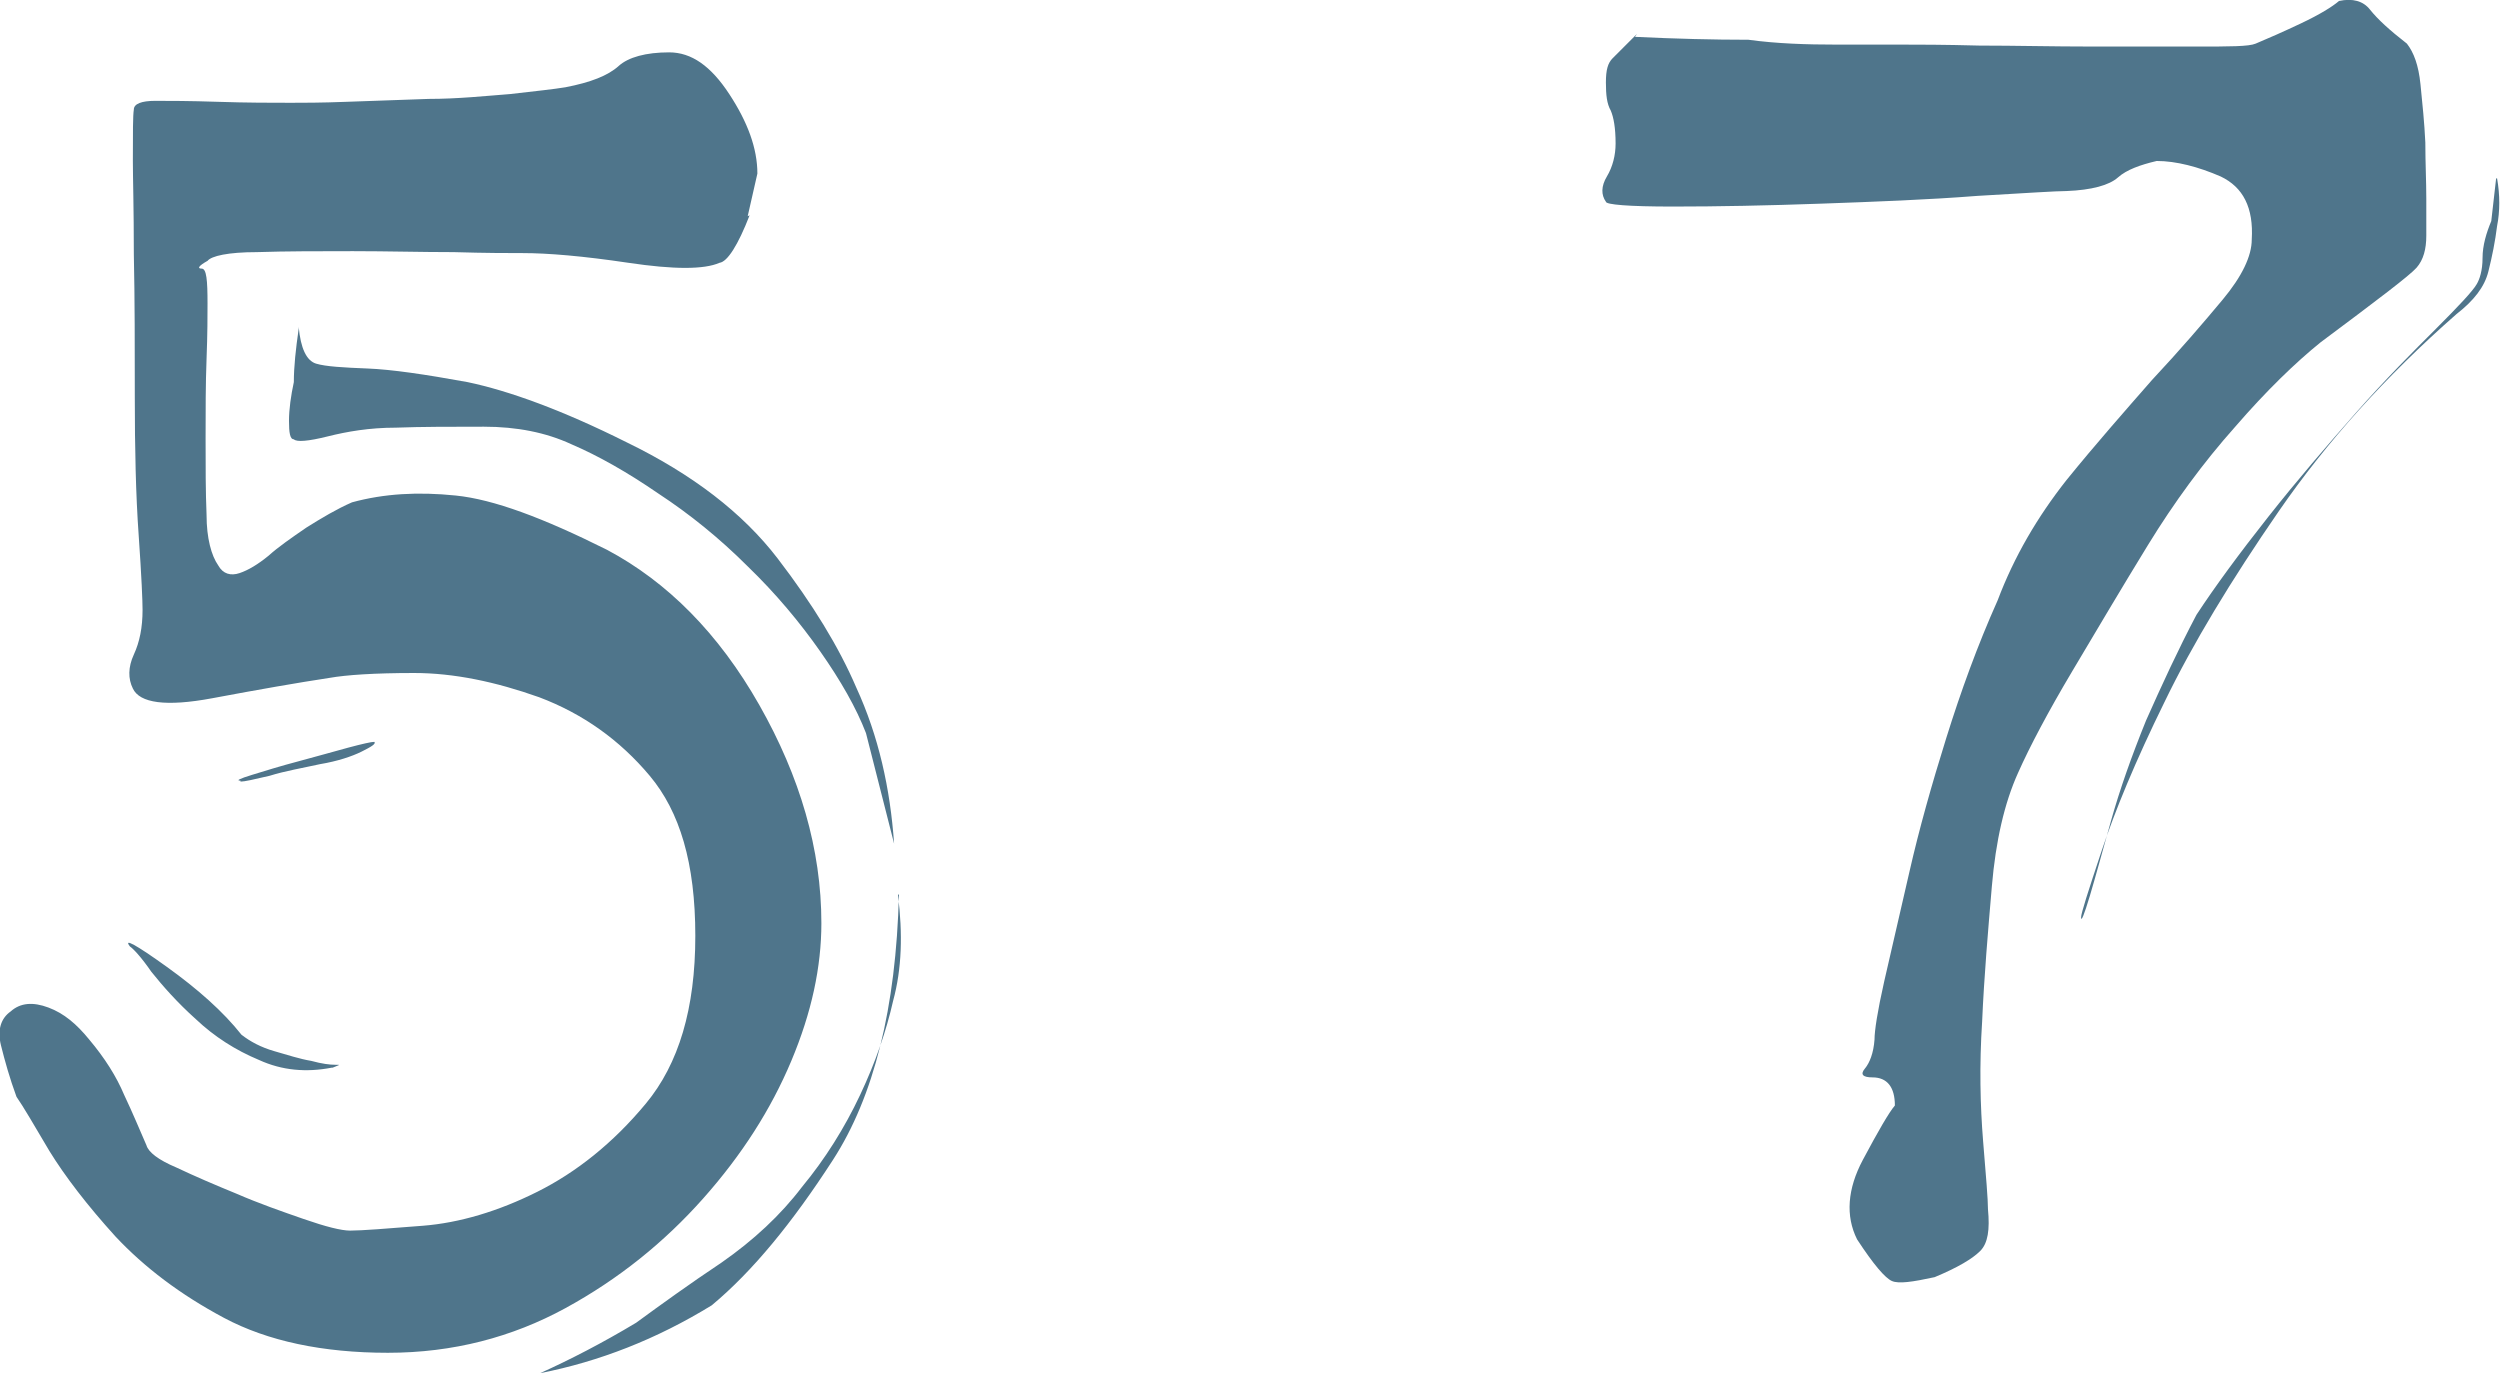
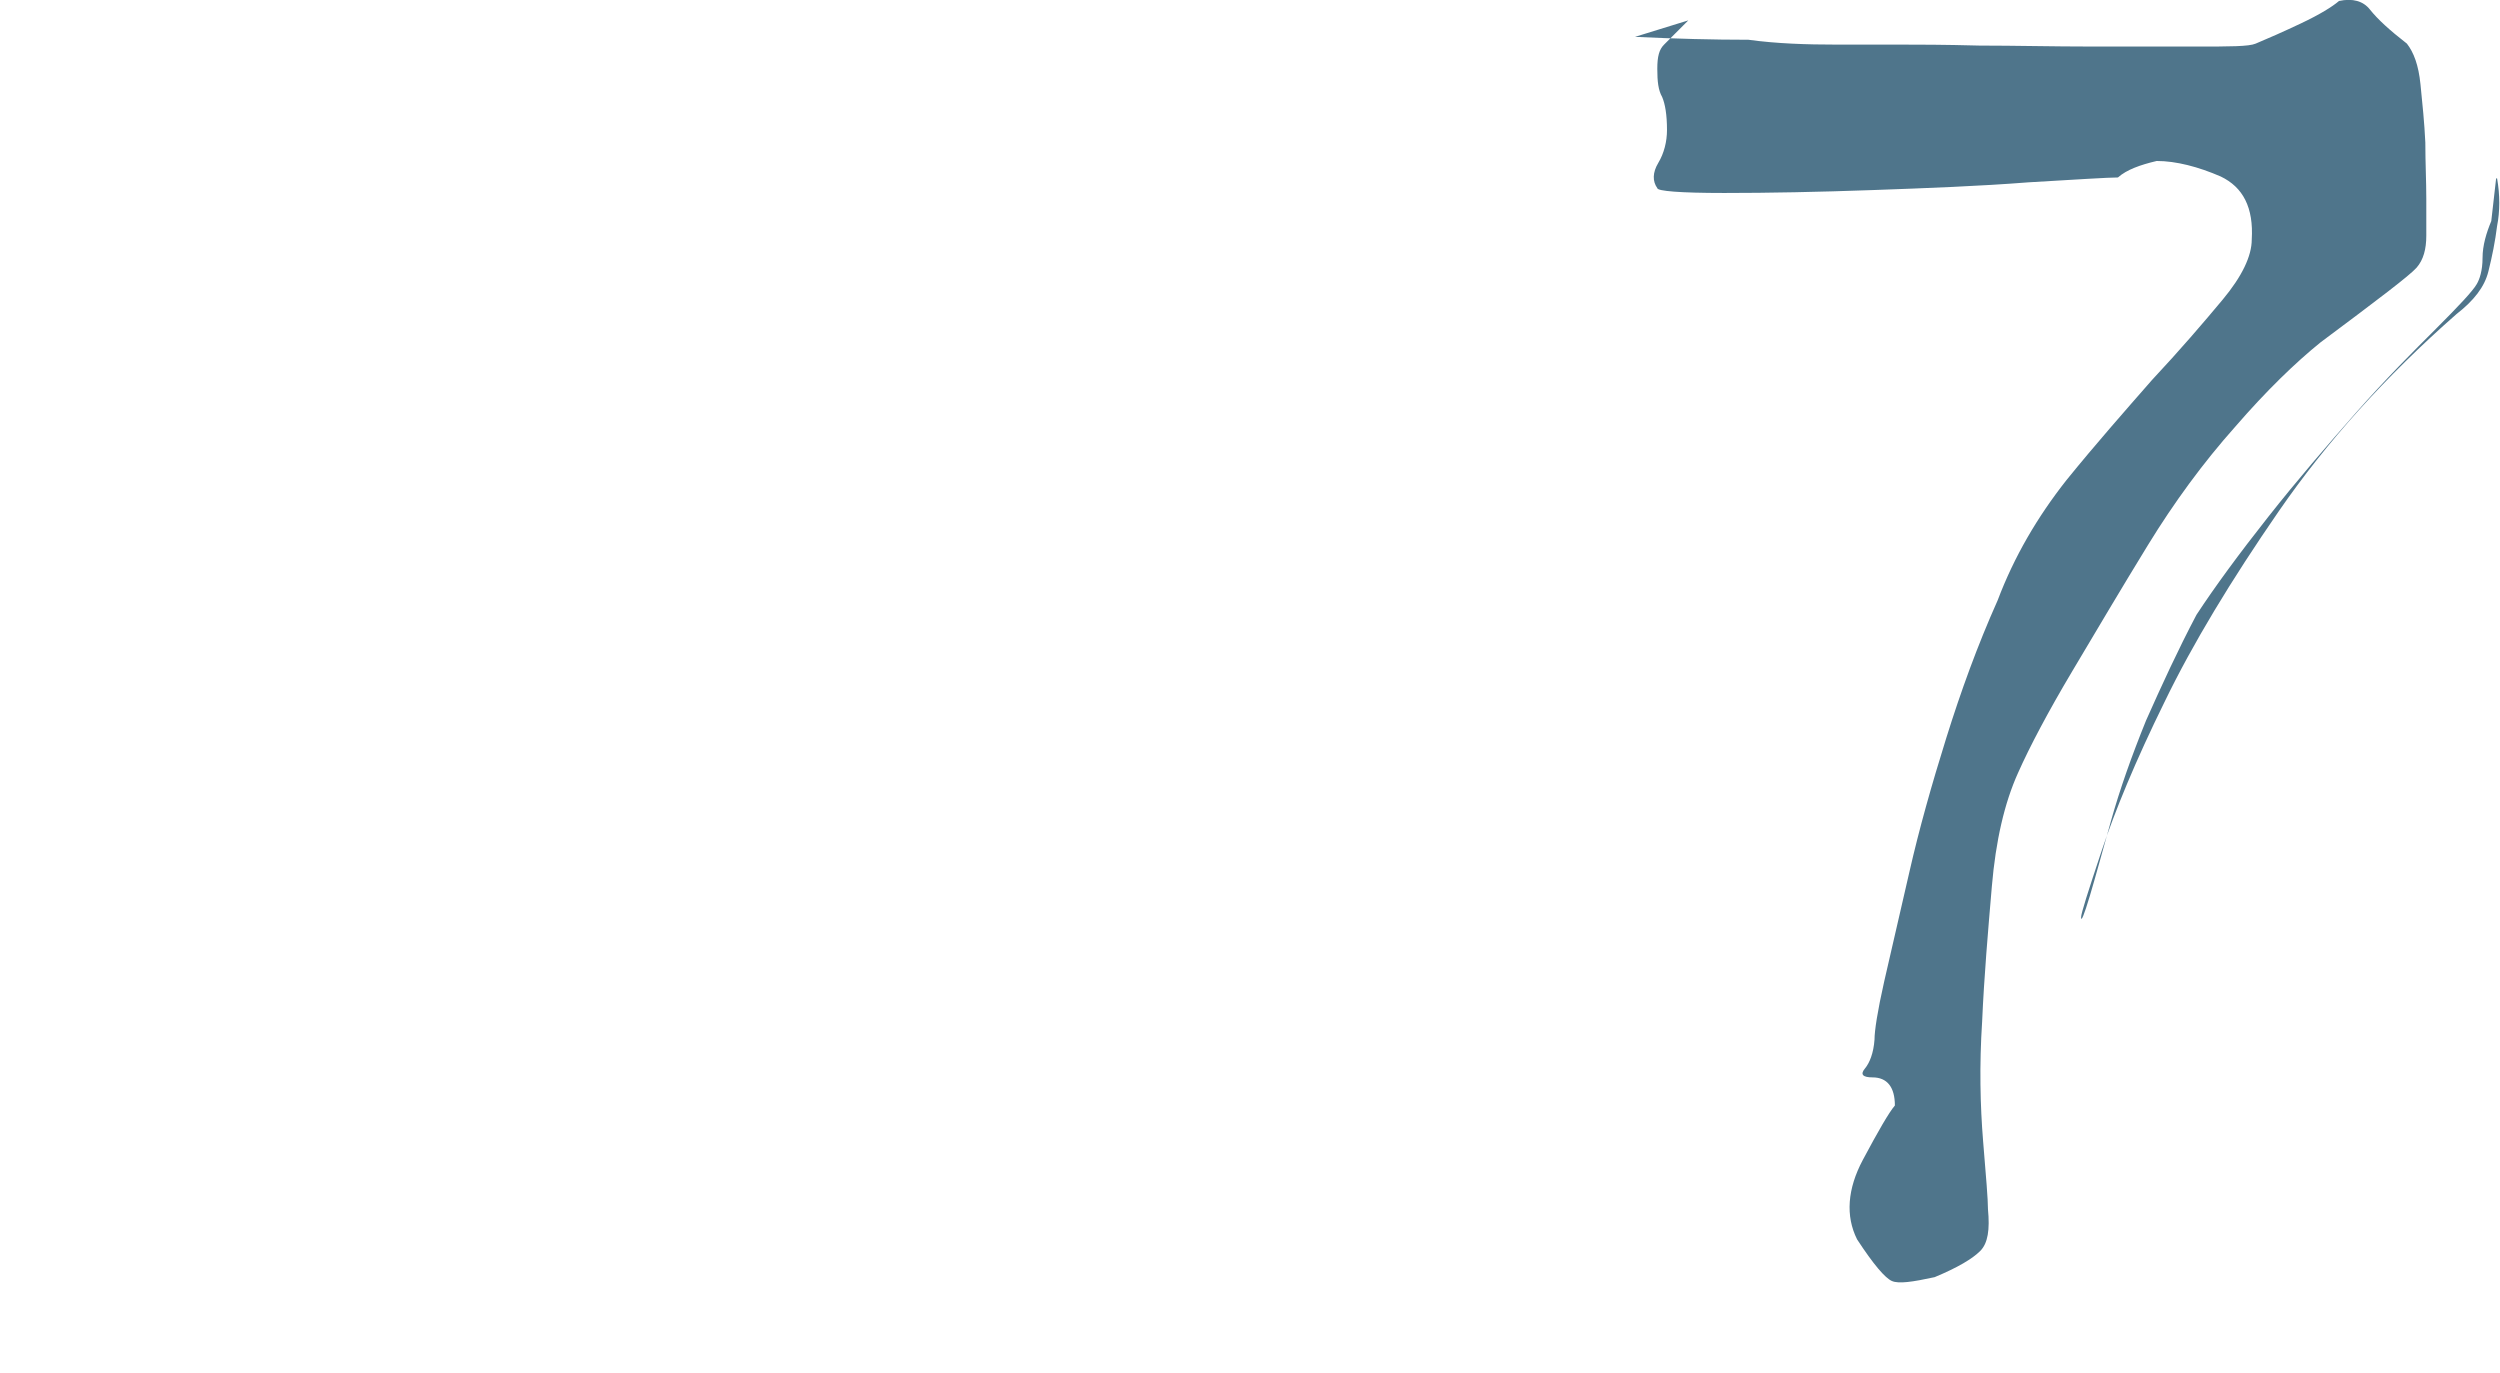
<svg xmlns="http://www.w3.org/2000/svg" id="_レイヤー_2" viewBox="0 0 25.78 14.16">
  <defs>
    <style>.cls-1{fill:#4f758b;stroke-width:0px;}</style>
  </defs>
  <g id="_レイヤー_1-2">
-     <path class="cls-1" d="m7.73,2.22c-.12.31-.23.48-.31.49-.16.07-.47.07-.94,0-.47-.07-.83-.1-1.09-.1-.14,0-.38,0-.71-.01-.34,0-.69-.01-1.04-.01s-.69,0-.99.01c-.3,0-.47.04-.51.09-.09.05-.11.08-.06.08s.06.12.06.36c0,.12,0,.31-.01.57s-.01.53-.01.82,0,.55.01.79c0,.24.05.42.12.52.05.09.13.11.22.08.09-.03.19-.09.3-.18.1-.09.23-.18.39-.29.16-.1.31-.19.47-.26.33-.09.68-.11,1.07-.07s.9.23,1.56.56c.62.33,1.15.86,1.57,1.6.42.74.64,1.49.64,2.25,0,.45-.1.92-.31,1.42s-.51.97-.91,1.42c-.4.45-.87.83-1.42,1.13-.55.3-1.16.46-1.83.46s-1.24-.12-1.69-.36c-.45-.24-.82-.52-1.12-.84-.29-.32-.52-.62-.68-.88-.16-.27-.27-.46-.34-.56-.07-.19-.12-.37-.16-.53-.04-.16,0-.28.1-.35.1-.09.23-.1.39-.04.16.06.29.17.42.33.16.19.28.38.36.57.09.19.16.36.23.52.02.07.12.15.31.23.19.09.4.18.62.27.23.1.46.18.69.26.23.08.39.12.48.12.12,0,.37-.02.75-.05s.78-.15,1.18-.35.78-.5,1.12-.91c.34-.41.51-.98.51-1.73s-.16-1.28-.47-1.65-.69-.64-1.14-.81c-.45-.16-.88-.25-1.29-.25s-.7.02-.87.05c-.33.05-.73.12-1.21.21-.48.09-.75.05-.82-.1-.05-.1-.05-.22.01-.35.06-.13.09-.28.09-.46,0-.09-.01-.34-.04-.77-.03-.42-.04-.9-.04-1.42s0-1.01-.01-1.48c0-.47-.01-.79-.01-.96,0-.29,0-.47.01-.53,0-.06.08-.09.22-.09s.35,0,.65.01.55.01.75.01c.12,0,.31,0,.57-.01s.54-.02.85-.03c.3,0,.58-.03.84-.05.26-.03.45-.05.57-.07.26-.05.44-.12.55-.22.1-.09.28-.14.52-.14.23,0,.43.14.62.43.19.29.29.56.29.82l-.1.44ZM3.42,11.01c-.26.05-.51.03-.75-.08-.24-.1-.46-.24-.65-.42-.19-.17-.34-.34-.46-.49-.11-.16-.19-.24-.22-.26-.07-.09.06-.02.38.21.32.23.58.46.77.7.09.07.2.13.34.17.14.04.26.08.38.1.11.03.19.04.25.04s.04,0-.03.03Zm-.94-2.96c-.05,0-.01-.02.12-.06s.29-.09.48-.14c.19-.05.36-.1.51-.14.15-.04.24-.06.27-.06.02.02-.03.05-.13.1-.1.05-.25.1-.43.13-.18.04-.36.07-.52.12-.17.04-.26.06-.3.06Zm.6-4.68c.02.22.08.35.18.38.1.03.28.04.53.05s.59.06,1.03.14c.43.09.98.29,1.64.62.68.33,1.2.73,1.56,1.2.36.47.63.91.81,1.33.23.5.35,1.04.39,1.61l-.29-1.14c-.1-.26-.26-.54-.47-.84s-.46-.6-.75-.88c-.29-.29-.6-.54-.92-.75-.32-.22-.62-.39-.9-.51-.26-.12-.56-.18-.9-.18s-.64,0-.91.01c-.27,0-.5.04-.7.09-.2.05-.32.06-.35.03-.04,0-.05-.07-.05-.19s.02-.26.05-.4c0-.16.02-.34.05-.55Zm6.19,5.85c-.03,1.18-.26,2.09-.68,2.74s-.83,1.15-1.25,1.5c-.57.35-1.16.58-1.77.7.31-.14.64-.31.99-.52.26-.19.55-.4.88-.62.33-.23.61-.49.83-.78.24-.29.44-.61.6-.95.16-.34.27-.66.34-.97.09-.33.1-.69.05-1.09Z" />
-     <path class="cls-1" d="m16.86.38c.42.02.81.03,1.17.03.29.04.6.05.91.05h.68c.16,0,.42,0,.79.01.37,0,.76.01,1.16.01h1.09c.33,0,.53,0,.6-.03.12-.05.28-.12.47-.21.19-.09.32-.17.39-.23.14-.03.25,0,.32.09.08.1.2.21.38.35.07.09.12.22.14.42s.04.39.05.6c0,.21.01.4.01.58v.38c0,.14-.03.25-.1.33s-.4.33-.99.77c-.26.21-.56.5-.88.87-.33.37-.63.78-.9,1.22-.27.44-.53.88-.78,1.3-.25.42-.44.78-.56,1.05-.14.31-.23.7-.27,1.17-.04.47-.08.93-.1,1.39-.03.46-.02.87.01,1.24.03.36.05.6.05.7.02.21,0,.35-.08.43s-.23.17-.47.27c-.23.05-.37.07-.44.04-.07-.03-.19-.17-.36-.43-.12-.24-.1-.52.06-.82s.27-.49.33-.56c0-.19-.08-.29-.23-.29-.1,0-.13-.03-.08-.09.05-.06.09-.16.1-.3,0-.09.03-.29.1-.6.07-.31.16-.69.26-1.13.1-.44.23-.9.38-1.38.15-.48.32-.95.53-1.42.17-.45.41-.86.71-1.24.3-.37.6-.71.88-1.03.29-.31.53-.59.73-.83.2-.24.3-.45.3-.62.02-.33-.09-.54-.32-.65-.23-.1-.46-.16-.66-.16-.17.04-.31.09-.4.17s-.27.13-.53.14c-.1,0-.41.02-.92.05-.51.04-1.05.06-1.61.08-.56.02-1.07.03-1.53.03s-.69-.02-.69-.05c-.05-.07-.05-.16.01-.26.06-.1.09-.22.09-.34,0-.16-.02-.27-.05-.34-.04-.07-.05-.16-.05-.29s.02-.2.07-.25c.04-.04.13-.13.25-.25Zm8.89,1.46c.03.17.03.34,0,.49-.02.16-.05.31-.09.47-.04.16-.15.3-.33.44-.73.64-1.34,1.32-1.83,2.03-.49.71-.89,1.37-1.18,1.97-.3.61-.51,1.12-.65,1.54s-.21.64-.21.68c0,.05.03-.02.09-.22.06-.2.13-.46.22-.78.09-.32.21-.66.36-1.03.16-.36.33-.73.52-1.09.19-.29.44-.63.74-1.01.3-.38.61-.74.91-1.08.3-.34.58-.62.82-.86s.38-.39.42-.46c.03-.05.06-.14.06-.27,0-.13.04-.26.09-.38l.05-.44Z" />
+     <path class="cls-1" d="m16.86.38c.42.02.81.03,1.17.03.29.04.6.05.91.05h.68c.16,0,.42,0,.79.01.37,0,.76.01,1.16.01h1.09c.33,0,.53,0,.6-.03.12-.05.28-.12.47-.21.19-.09.32-.17.39-.23.14-.03.25,0,.32.09.08.1.2.21.38.35.07.09.12.22.14.42s.04.39.05.6c0,.21.01.4.01.58v.38c0,.14-.03.25-.1.33s-.4.33-.99.77c-.26.21-.56.5-.88.87-.33.37-.63.78-.9,1.22-.27.44-.53.88-.78,1.3-.25.42-.44.78-.56,1.05-.14.31-.23.7-.27,1.17-.04.47-.08.93-.1,1.39-.03.46-.02.87.01,1.24.03.36.05.6.05.7.02.21,0,.35-.08.43s-.23.17-.47.27c-.23.05-.37.07-.44.04-.07-.03-.19-.17-.36-.43-.12-.24-.1-.52.06-.82s.27-.49.33-.56c0-.19-.08-.29-.23-.29-.1,0-.13-.03-.08-.09.05-.06.09-.16.1-.3,0-.09.03-.29.1-.6.07-.31.16-.69.26-1.13.1-.44.23-.9.38-1.38.15-.48.32-.95.53-1.42.17-.45.41-.86.71-1.24.3-.37.6-.71.88-1.03.29-.31.53-.59.73-.83.2-.24.3-.45.3-.62.02-.33-.09-.54-.32-.65-.23-.1-.46-.16-.66-.16-.17.04-.31.09-.4.17c-.1,0-.41.02-.92.05-.51.04-1.05.06-1.61.08-.56.02-1.07.03-1.53.03s-.69-.02-.69-.05c-.05-.07-.05-.16.01-.26.06-.1.09-.22.09-.34,0-.16-.02-.27-.05-.34-.04-.07-.05-.16-.05-.29s.02-.2.07-.25c.04-.04.13-.13.25-.25Zm8.89,1.46c.03.17.03.34,0,.49-.02.16-.05.31-.09.47-.04.16-.15.3-.33.44-.73.64-1.34,1.32-1.83,2.03-.49.71-.89,1.37-1.18,1.97-.3.61-.51,1.12-.65,1.54s-.21.64-.21.68c0,.05.03-.02.09-.22.06-.2.13-.46.22-.78.09-.32.21-.66.36-1.03.16-.36.33-.73.52-1.09.19-.29.44-.63.74-1.01.3-.38.61-.74.91-1.08.3-.34.58-.62.82-.86s.38-.39.42-.46c.03-.05.06-.14.06-.27,0-.13.04-.26.09-.38l.05-.44Z" />
  </g>
</svg>